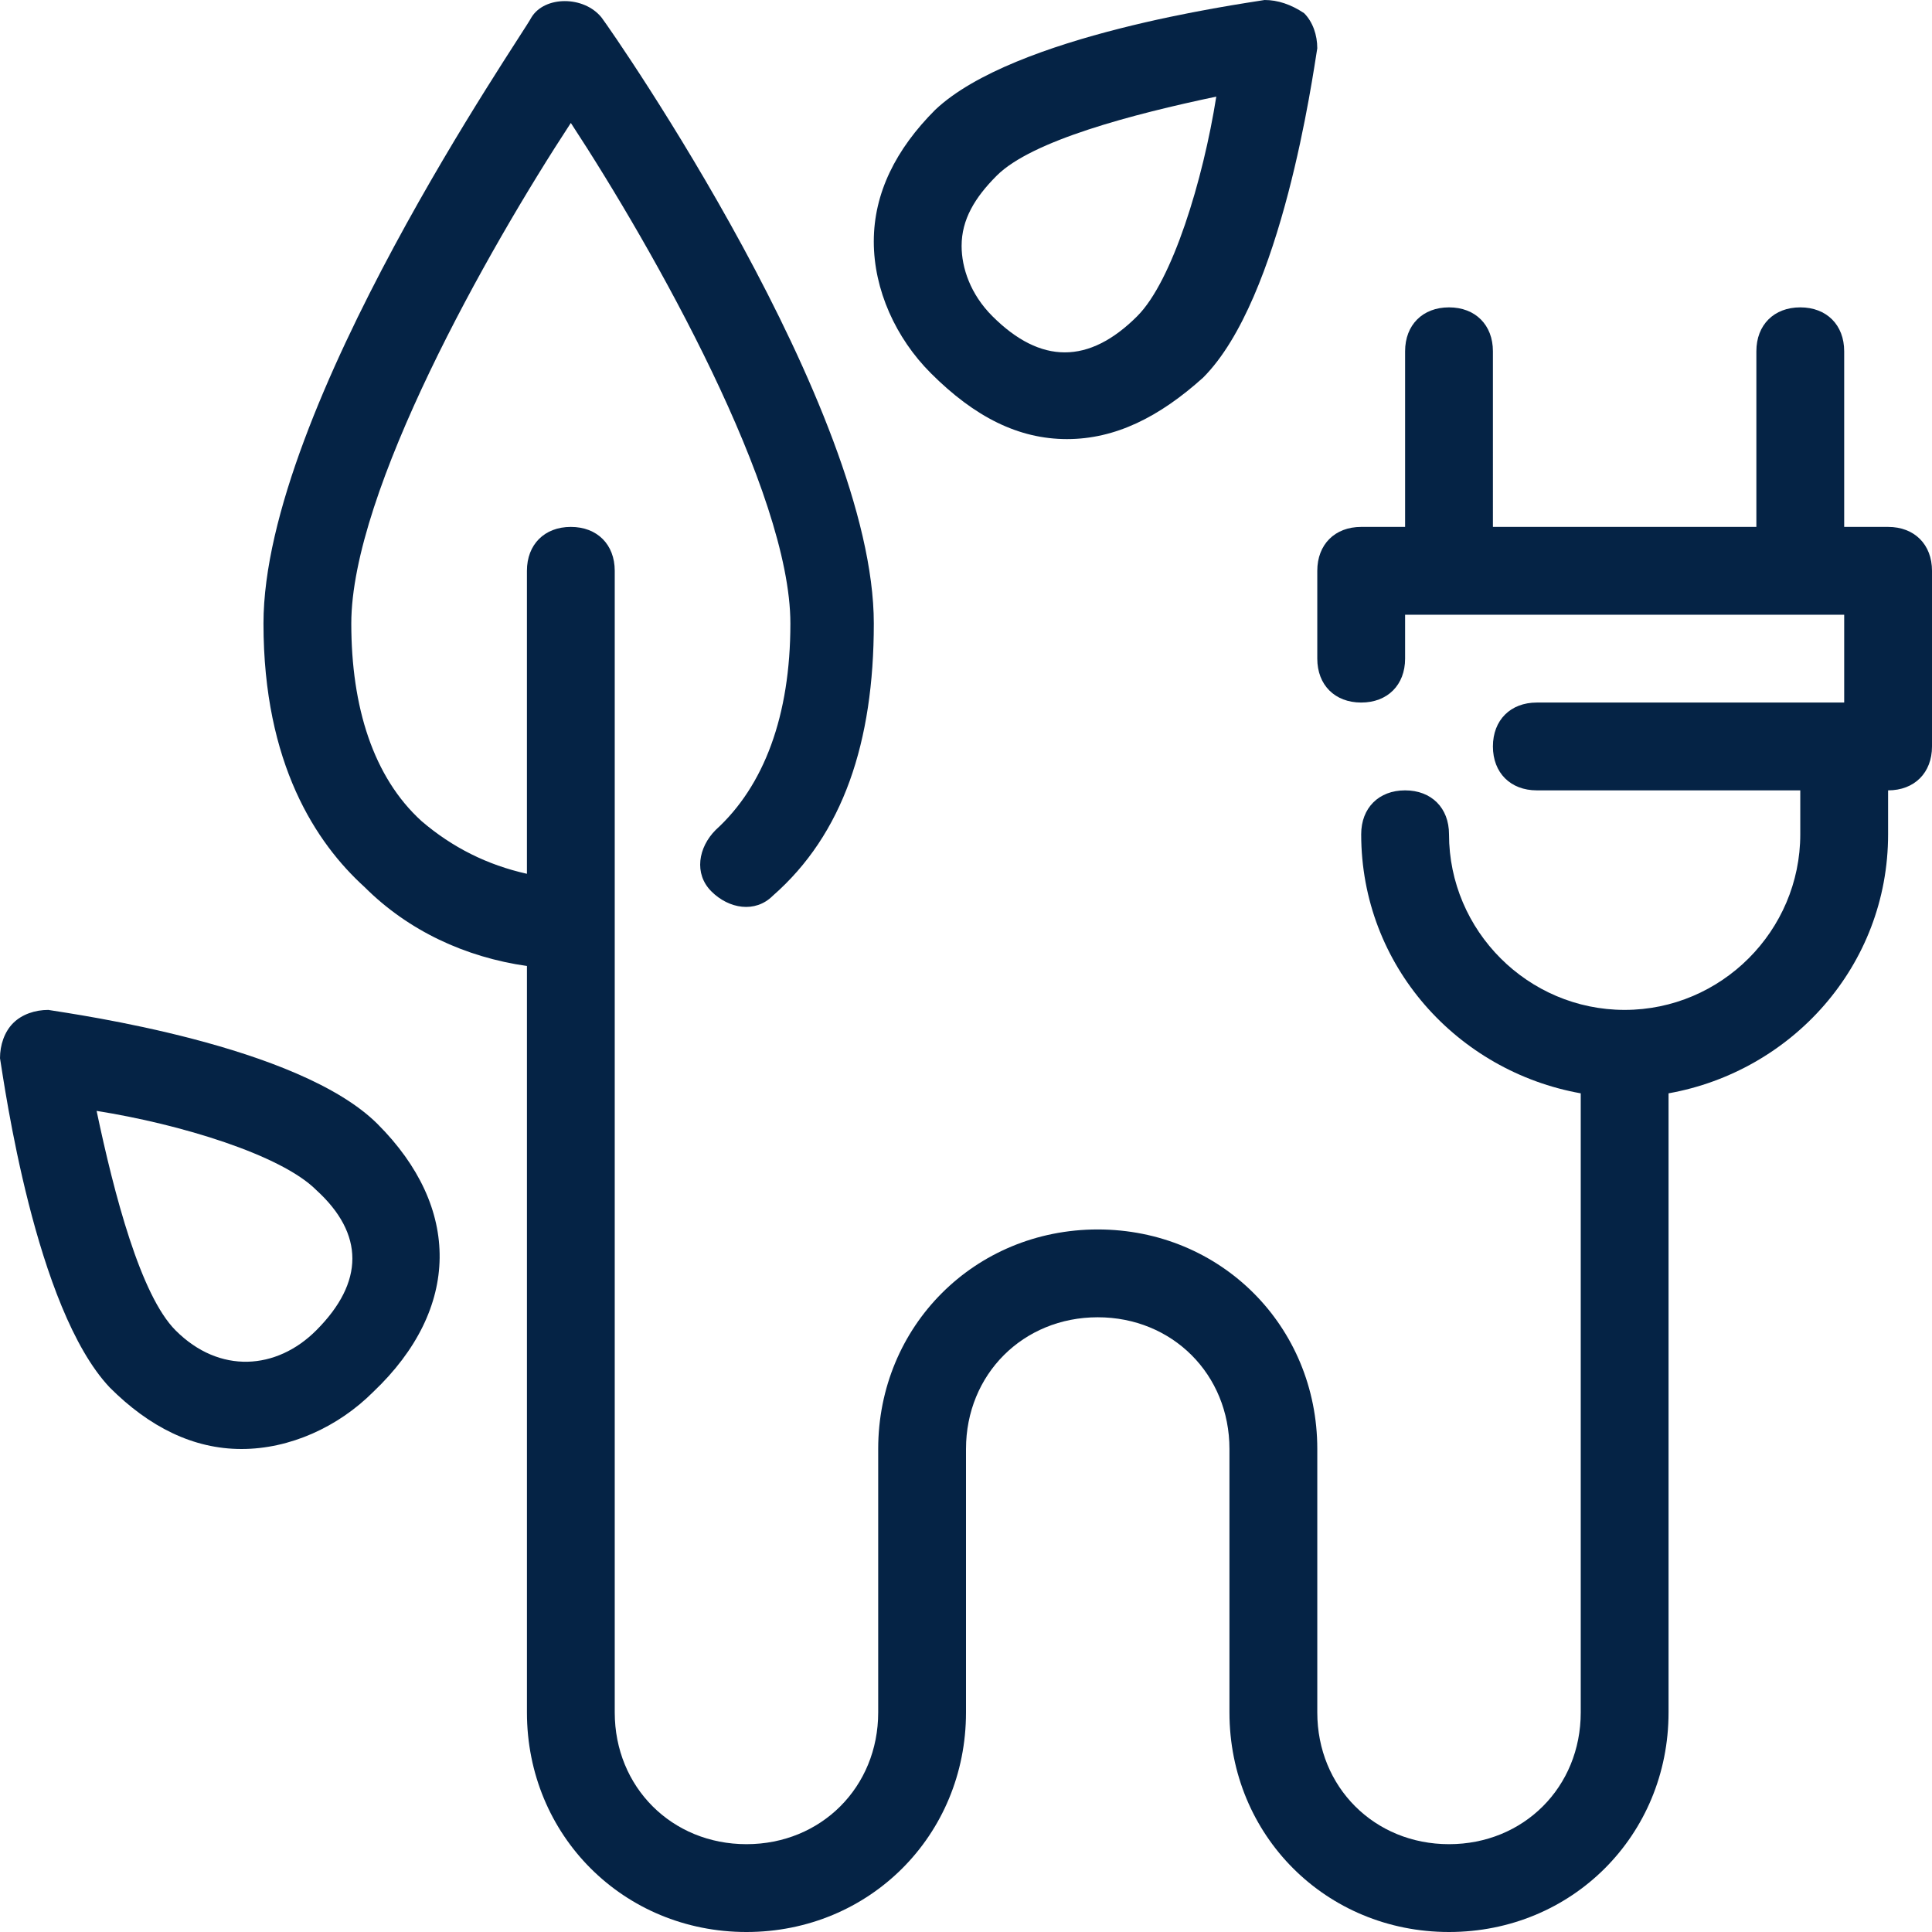
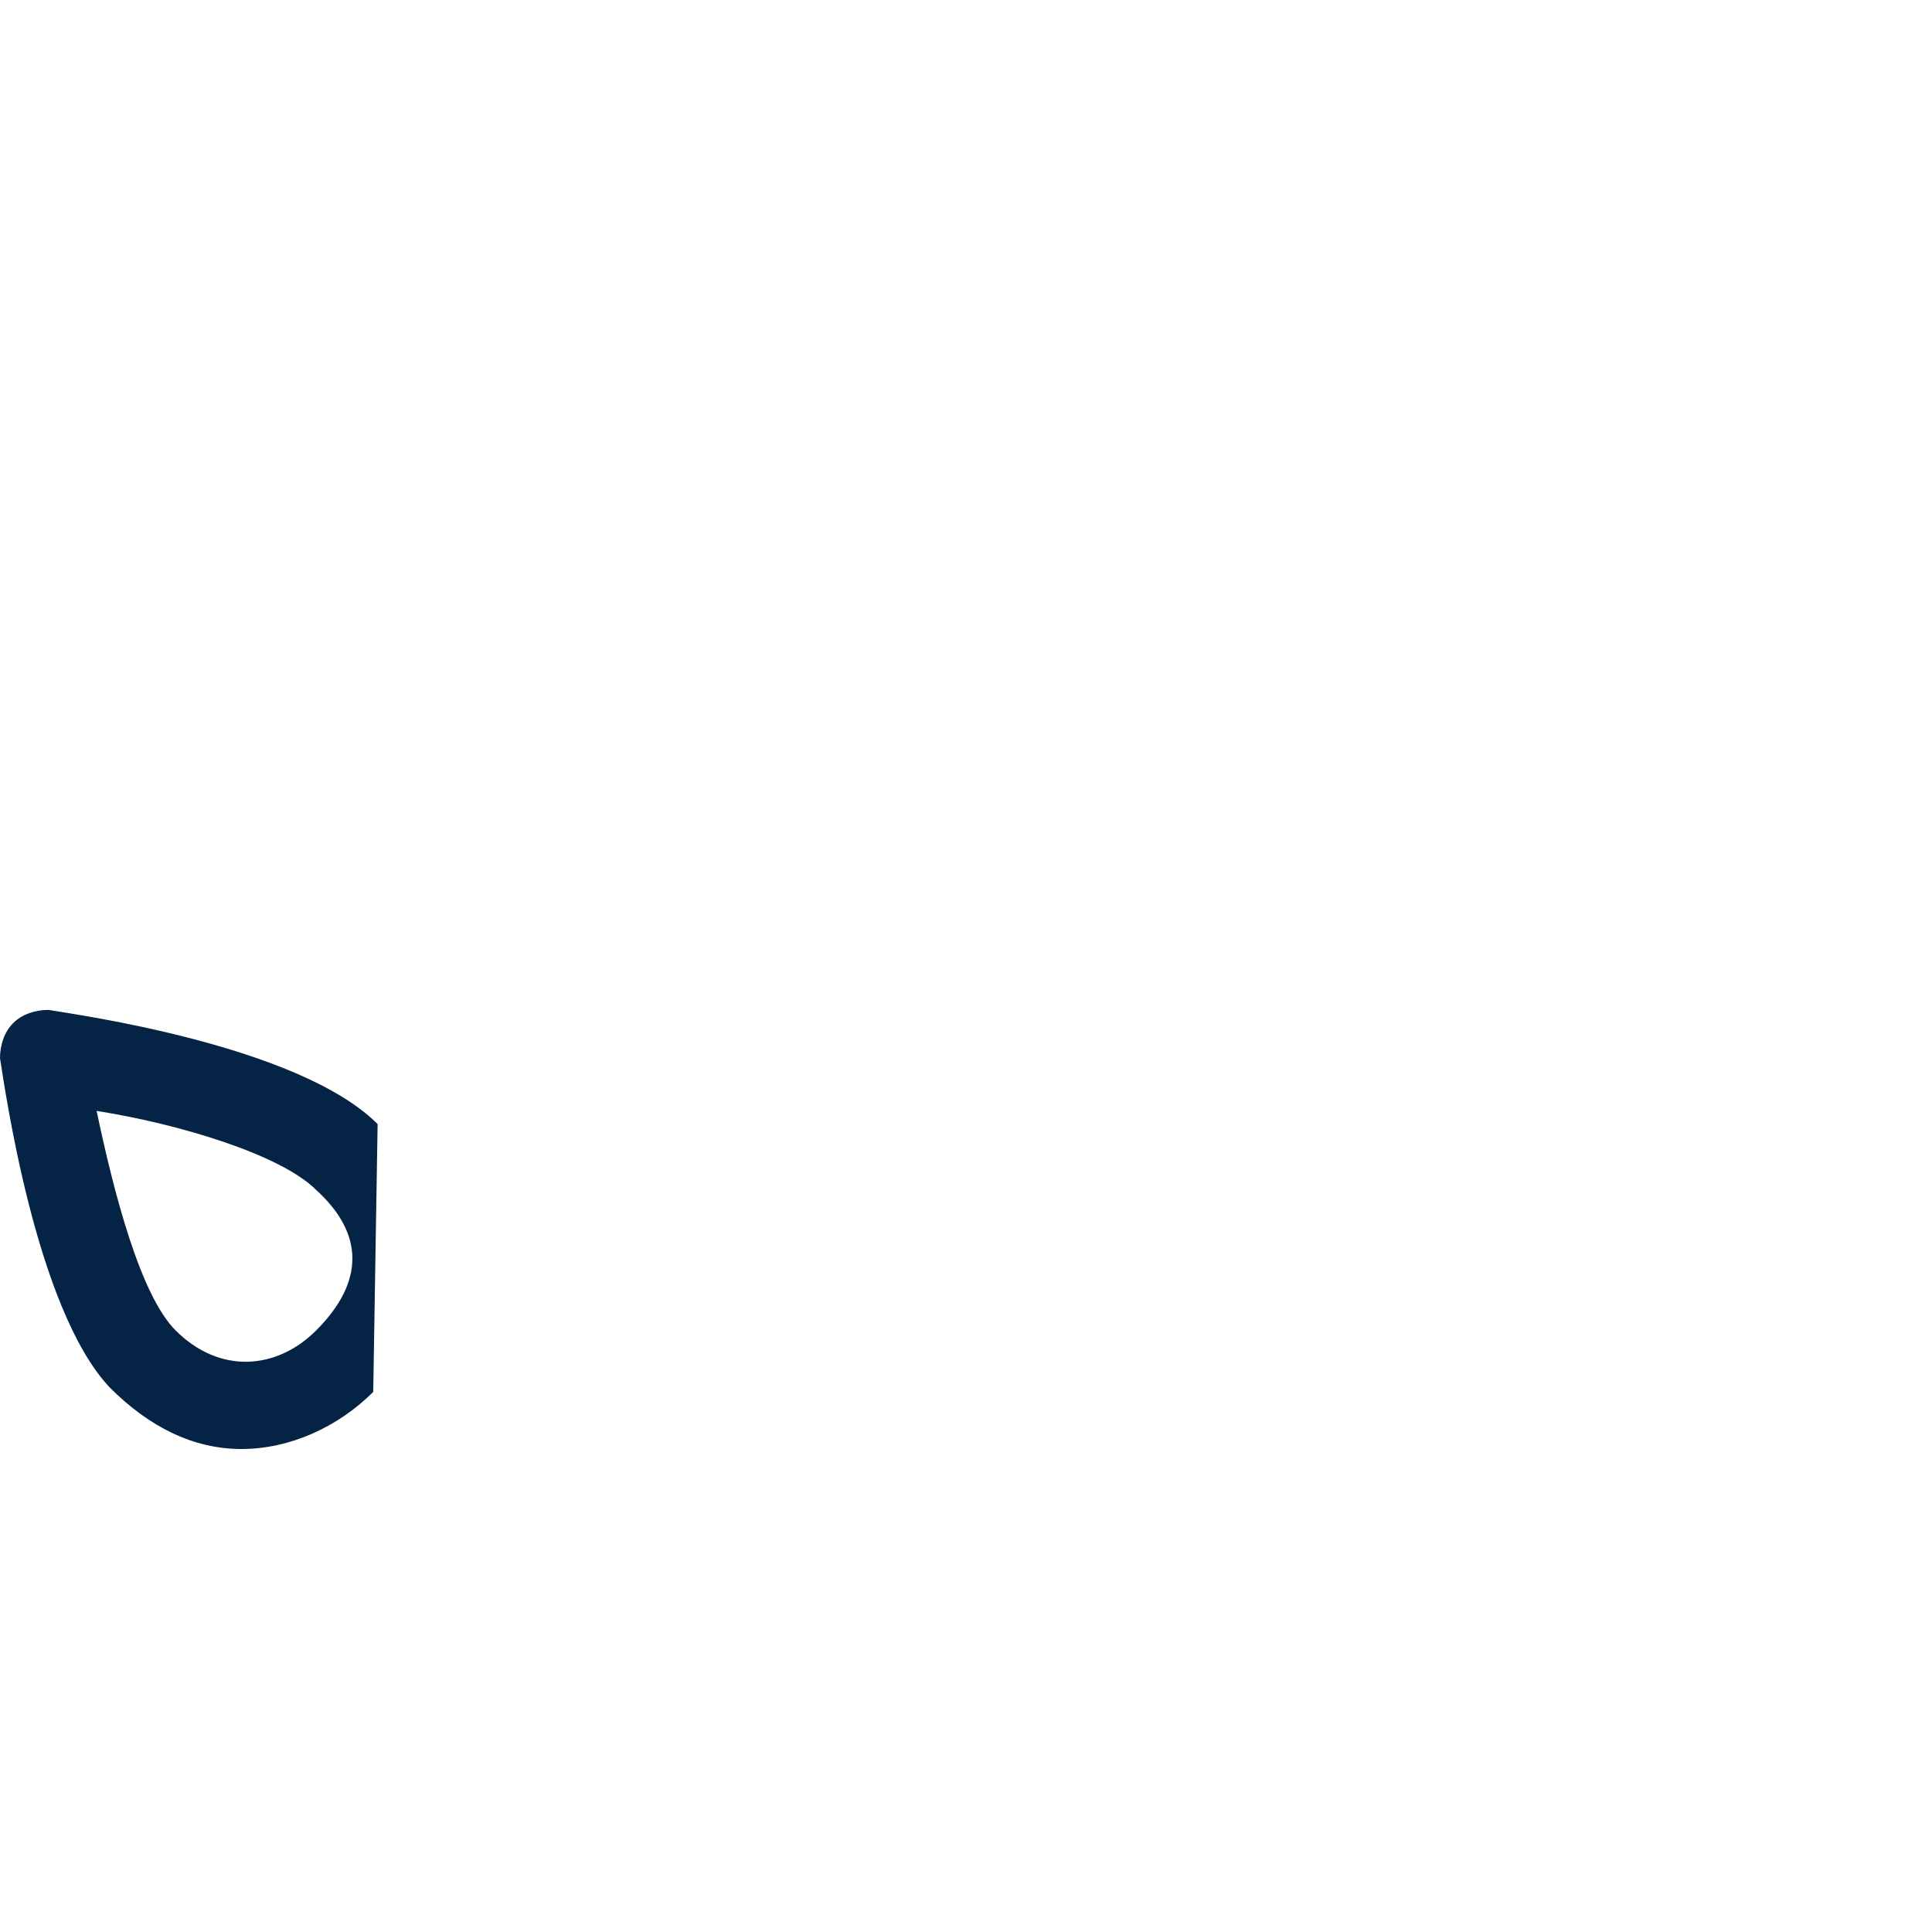
<svg xmlns="http://www.w3.org/2000/svg" fill="#052345" height="800px" width="800px" version="1.1" id="Layer_1" viewBox="0 0 512 512" xml:space="preserve">
  <g>
    <g>
-       <path d="M100.073,297.891C79.127,276.945,19.782,268.8,12.8,267.636c-3.491,0-6.982,1.164-9.309,3.491S0,276.945,0,280.436    c1.164,6.982,9.309,66.327,29.091,87.273C39.564,378.182,51.2,384,64,384s25.6-5.818,34.909-15.127    C122.182,346.764,122.182,320,100.073,297.891z M83.782,352.582c-10.473,10.473-25.6,11.636-37.236,0    c-9.309-9.309-16.291-36.073-20.945-58.182c22.109,3.491,48.873,11.636,58.182,20.945    C96.582,326.982,96.582,339.782,83.782,352.582z" />
+       <path d="M100.073,297.891C79.127,276.945,19.782,268.8,12.8,267.636c-3.491,0-6.982,1.164-9.309,3.491S0,276.945,0,280.436    c1.164,6.982,9.309,66.327,29.091,87.273C39.564,378.182,51.2,384,64,384s25.6-5.818,34.909-15.127    z M83.782,352.582c-10.473,10.473-25.6,11.636-37.236,0    c-9.309-9.309-16.291-36.073-20.945-58.182c22.109,3.491,48.873,11.636,58.182,20.945    C96.582,326.982,96.582,339.782,83.782,352.582z" />
    </g>
  </g>
  <g>
    <g>
-       <path d="M345.6,3.491C342.109,1.164,338.618,0,335.127,0c-6.982,1.164-66.327,9.309-87.273,29.091    C237.382,39.564,231.564,51.2,231.564,64s5.818,25.6,15.127,34.909c11.636,11.636,23.273,17.455,36.073,17.455    c12.8,0,24.436-5.818,36.073-16.291c20.945-20.945,29.091-80.291,30.255-87.273C349.091,9.309,347.927,5.818,345.6,3.491z     M301.382,83.782c-12.8,12.8-25.6,12.8-38.4,0c-5.818-5.818-8.146-12.8-8.146-18.618c0-6.982,3.491-12.8,9.309-18.618    c9.309-9.309,36.073-16.291,58.182-20.945C318.836,47.709,310.691,74.473,301.382,83.782z" />
-     </g>
+       </g>
  </g>
  <g>
    <g>
-       <path d="M500.364,139.636h-11.636V93.091c0-6.982-4.655-11.636-11.636-11.636s-11.636,4.655-11.636,11.636v46.545h-69.818V93.091    c0-6.982-4.655-11.636-11.636-11.636s-11.636,4.655-11.636,11.636v46.545h-11.636c-6.982,0-11.636,4.655-11.636,11.636v23.273    c0,6.982,4.655,11.636,11.636,11.636s11.636-4.655,11.636-11.636v-11.636h116.364v23.273h-81.455    c-6.982,0-11.636,4.655-11.636,11.636s4.655,11.636,11.636,11.636h69.818v11.636c0,25.6-20.945,46.545-46.545,46.545    c-25.6,0-46.545-20.945-46.545-46.545c0-6.982-4.655-11.636-11.636-11.636s-11.636,4.655-11.636,11.636    c0,34.909,25.6,62.836,58.182,68.655v164.073c0,19.782-15.127,34.909-34.909,34.909c-19.782,0-34.909-15.127-34.909-34.909V384    c0-32.582-25.6-58.182-58.182-58.182c-32.582,0-58.182,25.6-58.182,58.182v69.818c0,19.782-15.127,34.909-34.909,34.909    c-19.782,0-34.909-15.127-34.909-34.909V151.273c0-6.982-4.655-11.636-11.636-11.636c-6.982,0-11.636,4.655-11.636,11.636v80.291    c-10.473-2.327-19.782-6.982-27.927-13.964c-12.8-11.636-18.618-30.255-18.618-52.364c0-34.909,36.073-98.909,58.182-132.655    c22.109,33.745,58.182,97.745,58.182,132.655c0,24.436-6.982,43.055-19.782,54.691c-4.655,4.655-5.818,11.636-1.164,16.291    s11.636,5.818,16.291,1.164c18.618-16.291,26.764-40.727,26.764-72.145c0-57.018-68.655-155.927-72.145-160.582    c-4.655-5.818-15.127-5.818-18.618,0c-2.327,4.655-70.982,103.564-70.982,160.582c0,37.236,13.964,58.182,26.764,69.818    c11.636,11.636,26.764,18.618,43.055,20.945v197.818c0,32.582,25.6,58.182,58.182,58.182C230.4,512,256,486.4,256,453.818V384    c0-19.782,15.127-34.909,34.909-34.909c19.782,0,34.909,15.127,34.909,34.909v69.818C325.818,486.4,351.418,512,384,512    c32.582,0,58.182-25.6,58.182-58.182V289.745c32.582-5.818,58.182-33.745,58.182-68.655v-11.636    c6.982,0,11.636-4.655,11.636-11.636v-46.545C512,144.291,507.345,139.636,500.364,139.636z" />
-     </g>
+       </g>
  </g>
</svg>